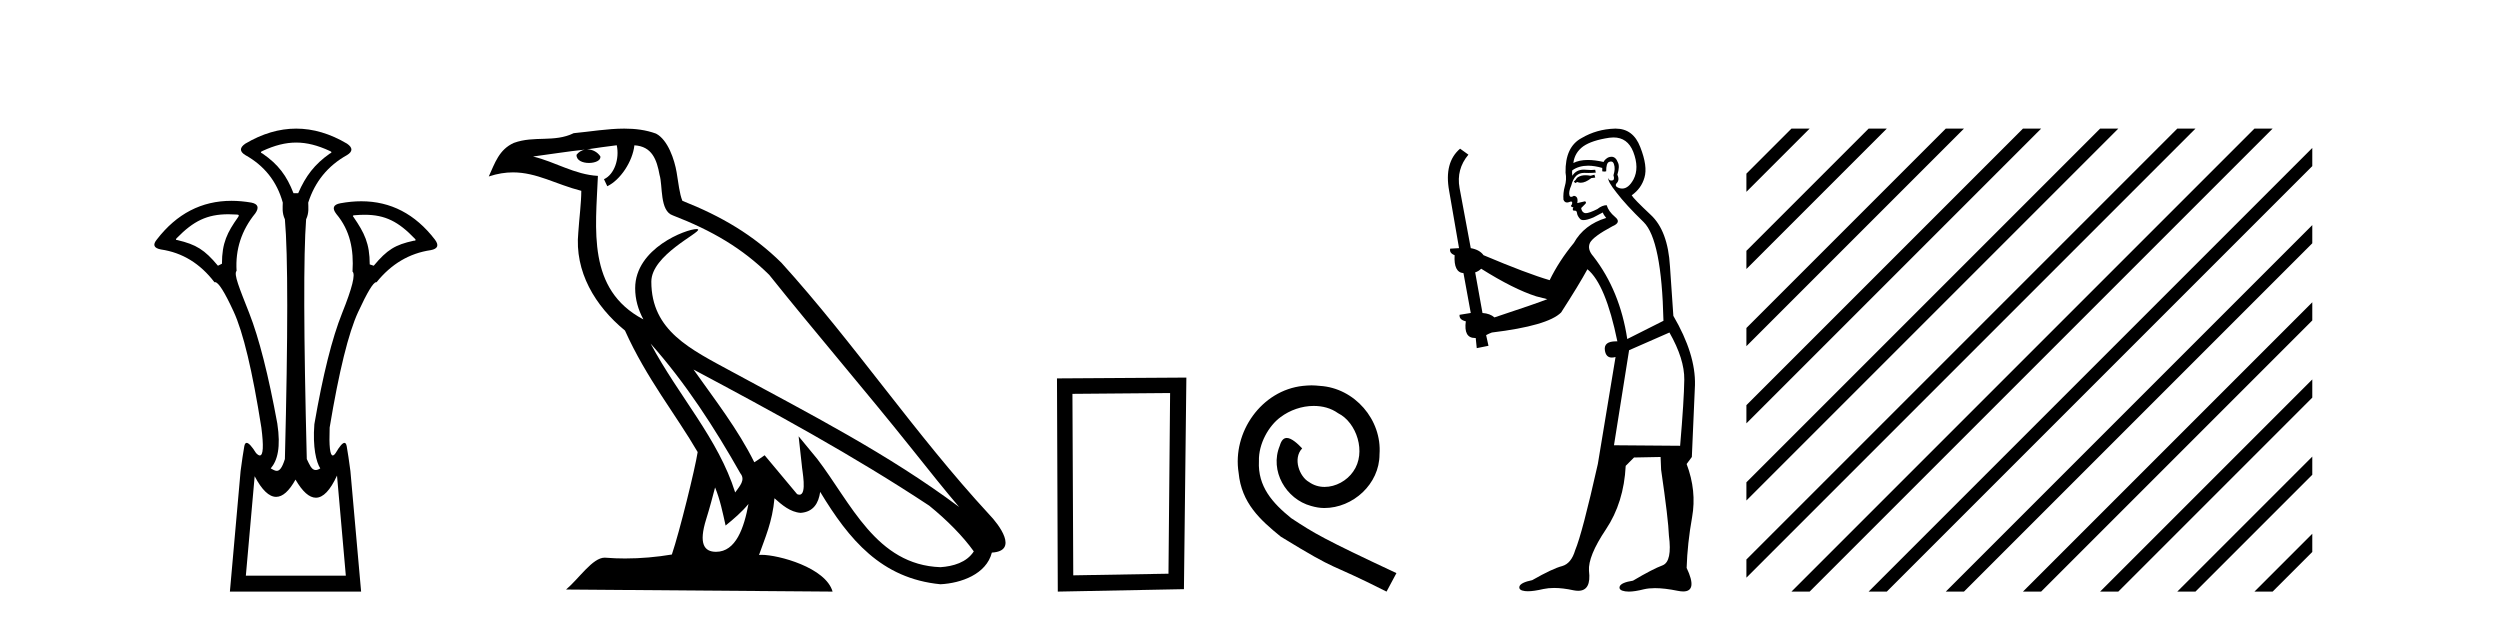
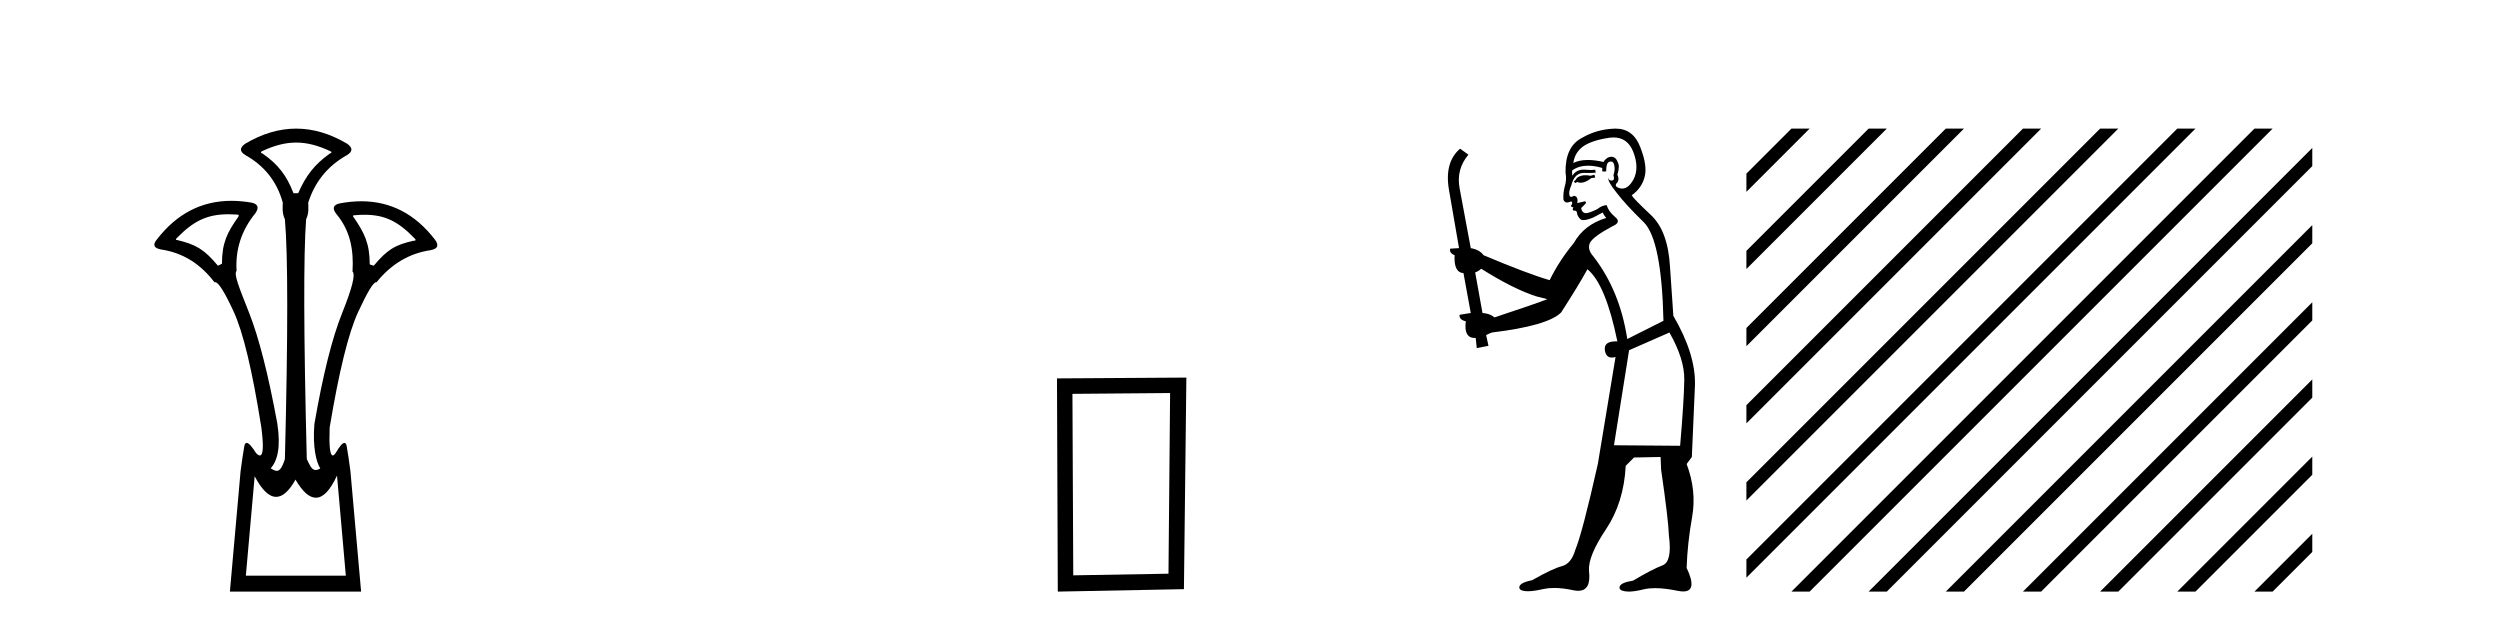
<svg xmlns="http://www.w3.org/2000/svg" width="164.0" height="41.0">
  <path d="M 19.429 9.352 C 20.135 9.352 20.841 9.535 21.632 9.901 C 21.778 9.96 21.778 10.019 21.632 10.077 C 20.636 10.78 20.058 11.533 19.561 12.675 L 19.253 12.675 C 18.814 11.533 18.251 10.78 17.226 10.077 C 17.08 10.019 17.08 9.96 17.226 9.901 C 18.017 9.535 18.723 9.352 19.429 9.352 ZM 14.988 14.055 C 15.159 14.055 15.338 14.061 15.527 14.074 C 15.673 14.074 15.702 14.133 15.614 14.25 C 14.912 15.245 14.56 15.924 14.56 17.301 L 14.297 17.432 C 13.418 16.378 12.871 16.043 11.641 15.75 C 11.524 15.75 11.509 15.706 11.597 15.618 C 12.693 14.496 13.584 14.055 14.988 14.055 ZM 23.918 14.089 C 25.269 14.089 26.145 14.539 27.217 15.662 C 27.305 15.75 27.275 15.794 27.129 15.794 C 25.928 16.057 25.396 16.378 24.517 17.432 L 24.254 17.345 C 24.254 15.968 23.902 15.275 23.2 14.25 C 23.112 14.162 23.141 14.118 23.287 14.118 C 23.509 14.099 23.719 14.089 23.918 14.089 ZM 22.108 31.197 L 22.686 37.762 L 16.128 37.762 L 16.706 31.241 C 17.18 32.143 17.65 32.594 18.116 32.594 C 18.542 32.594 18.965 32.216 19.385 31.461 C 19.844 32.254 20.29 32.65 20.722 32.65 C 21.2 32.65 21.662 32.166 22.108 31.197 ZM 19.429 8.437 C 18.316 8.437 17.203 8.766 16.091 9.425 C 15.71 9.689 15.71 9.938 16.091 10.172 C 17.35 10.875 18.17 11.914 18.55 13.29 C 18.55 13.583 18.484 13.949 18.689 14.388 C 18.894 16.702 18.894 21.943 18.689 30.113 C 18.5 30.721 18.328 30.888 18.154 30.888 C 18.026 30.888 17.897 30.798 17.76 30.728 C 18.21 30.198 18.427 29.337 18.192 27.785 C 17.607 24.593 16.992 22.177 16.348 20.538 C 15.703 18.898 15.315 17.975 15.52 17.77 C 15.432 16.365 15.842 15.106 16.75 13.993 C 17.013 13.612 16.925 13.378 16.486 13.29 C 16.037 13.213 15.602 13.174 15.183 13.174 C 13.225 13.174 11.595 14.018 10.293 15.706 C 10 16.057 10.088 16.277 10.557 16.365 C 11.962 16.57 13.133 17.287 14.07 18.517 C 14.083 18.512 14.096 18.509 14.11 18.509 C 14.327 18.509 14.731 19.149 15.322 20.428 C 15.952 21.789 16.559 24.329 17.145 28.048 C 17.303 29.268 17.269 29.878 17.044 29.878 C 16.978 29.878 16.894 29.824 16.794 29.717 C 16.516 29.273 16.312 29.052 16.18 29.052 C 16.104 29.052 16.052 29.127 16.025 29.278 C 15.952 29.688 15.871 30.23 15.783 30.903 L 15.081 38.809 L 23.689 38.809 L 22.987 30.903 C 22.899 30.23 22.818 29.688 22.745 29.278 C 22.718 29.127 22.668 29.052 22.596 29.052 C 22.471 29.052 22.279 29.273 22.02 29.717 C 21.947 29.824 21.883 29.878 21.829 29.878 C 21.648 29.878 21.58 29.268 21.625 28.048 C 22.24 24.359 22.862 21.833 23.492 20.472 C 24.095 19.166 24.49 18.513 24.677 18.513 C 24.685 18.513 24.692 18.515 24.7 18.517 C 25.666 17.317 26.852 16.614 28.257 16.409 C 28.726 16.321 28.814 16.087 28.521 15.706 C 27.234 14.038 25.627 13.203 23.7 13.203 C 23.259 13.203 22.802 13.247 22.328 13.334 C 21.859 13.422 21.771 13.656 22.064 14.037 C 22.972 15.12 23.213 16.379 23.125 17.814 C 23.33 17.99 23.103 18.898 22.444 20.538 C 21.786 22.177 21.178 24.608 20.622 27.829 C 20.504 29.351 20.747 30.318 21.01 30.728 C 20.892 30.801 20.794 30.834 20.71 30.834 C 20.433 30.834 20.307 30.486 20.125 30.113 C 19.92 21.943 19.905 16.702 20.081 14.388 C 20.286 13.949 20.22 13.583 20.22 13.29 C 20.659 11.914 21.508 10.875 22.767 10.172 C 23.148 9.938 23.148 9.689 22.767 9.425 C 21.654 8.766 20.542 8.437 19.429 8.437 Z" style="fill:#000000;stroke:none" />
-   <path d="M 42.68 22.54 L 42.68 22.54 C 44.974 25.118 46.874 28.06 48.566 31.048 C 48.922 31.486 48.522 31.888 48.228 32.305 C 47.113 28.763 44.545 26.03 42.68 22.54 ZM 40.459 9.529 C 40.651 10.422 40.298 11.451 39.621 11.755 L 39.838 12.217 C 40.683 11.815 41.496 10.612 41.617 9.532 C 42.771 9.601 43.087 10.47 43.268 11.479 C 43.484 12.168 43.264 13.841 44.138 14.13 C 46.718 15.129 48.691 16.285 50.461 18.031 C 53.516 21.852 56.708 25.552 59.763 29.376 C 60.95 30.865 62.036 32.228 62.917 33.257 C 58.278 29.789 53.094 27.136 48.009 24.38 C 45.306 22.911 42.727 21.71 42.727 18.477 C 42.727 16.738 45.931 15.281 45.799 15.055 C 45.787 15.035 45.75 15.026 45.692 15.026 C 45.034 15.026 41.667 16.274 41.667 18.907 C 41.667 19.637 41.863 20.313 42.202 20.944 C 42.197 20.944 42.192 20.943 42.187 20.943 C 38.494 18.986 39.08 15.028 39.223 11.538 C 37.689 11.453 36.424 10.616 34.967 10.267 C 36.098 10.121 37.224 9.933 38.357 9.816 L 38.357 9.816 C 38.145 9.858 37.95 9.982 37.821 10.154 C 37.802 10.526 38.223 10.69 38.633 10.69 C 39.034 10.69 39.424 10.534 39.386 10.264 C 39.205 9.982 38.875 9.799 38.538 9.799 C 38.528 9.799 38.518 9.799 38.508 9.799 C 39.072 9.719 39.822 9.599 40.459 9.529 ZM 46.909 31.976 C 47.24 32.78 47.412 33.632 47.599 34.476 C 48.137 34.04 48.658 33.593 49.1 33.06 L 49.1 33.06 C 48.812 34.623 48.276 36.199 46.974 36.199 C 46.187 36.199 45.822 35.667 46.327 34.054 C 46.565 33.293 46.754 32.566 46.909 31.976 ZM 45.495 24.242 L 45.495 24.242 C 50.761 27.047 55.975 29.879 60.956 33.171 C 62.129 34.122 63.174 35.181 63.881 36.172 C 63.412 36.901 62.519 37.152 61.693 37.207 C 57.477 37.06 55.827 32.996 53.601 30.093 L 52.389 28.622 L 52.598 30.507 C 52.613 30.846 52.96 32.452 52.442 32.452 C 52.398 32.452 52.348 32.44 52.29 32.415 L 50.16 29.865 C 49.932 30.015 49.717 30.186 49.482 30.325 C 48.426 28.187 46.879 26.196 45.495 24.242 ZM 40.951 8.437 C 39.844 8.437 38.71 8.636 37.635 8.736 C 36.353 9.361 35.055 8.884 33.71 9.373 C 32.739 9.809 32.466 10.693 32.064 11.576 C 32.637 11.386 33.158 11.308 33.649 11.308 C 35.215 11.308 36.477 12.097 38.133 12.518 C 38.13 13.349 37.999 14.292 37.937 15.242 C 37.681 17.816 39.037 20.076 40.999 21.685 C 42.404 24.814 44.348 27.214 45.767 29.655 C 45.598 30.752 44.577 34.89 44.074 36.376 C 43.089 36.542 42.037 36.636 41.002 36.636 C 40.585 36.636 40.17 36.62 39.764 36.588 C 39.732 36.584 39.701 36.582 39.669 36.582 C 38.871 36.582 37.994 37.945 37.134 38.673 L 54.618 38.809 C 54.172 37.233 51.066 36.397 49.962 36.397 C 49.898 36.397 49.841 36.399 49.792 36.405 C 50.182 35.29 50.668 34.243 50.806 32.686 C 51.294 33.123 51.841 33.595 52.524 33.644 C 53.359 33.582 53.698 33.011 53.804 32.267 C 55.696 35.396 57.812 37.951 61.693 38.327 C 63.034 38.261 64.705 37.675 65.066 36.25 C 66.845 36.149 65.541 34.416 64.881 33.737 C 60.04 28.498 56.045 22.517 51.262 17.238 C 49.42 15.421 47.34 14.192 44.764 13.173 C 44.572 12.702 44.51 12.032 44.385 11.295 C 44.249 10.491 43.82 9.174 43.035 8.765 C 42.367 8.519 41.665 8.437 40.951 8.437 Z" style="fill:#000000;stroke:none" />
  <path d="M 76.759 25.783 L 76.652 37.635 L 70.406 37.742 L 70.352 25.837 L 76.759 25.783 ZM 77.826 24.769 L 69.338 24.823 L 69.391 38.809 L 77.666 38.649 L 77.826 24.769 Z" style="fill:#000000;stroke:none" />
-   <path d="M 86.037 25.279 C 85.849 25.279 85.661 25.297 85.473 25.314 C 82.757 25.604 80.827 28.354 81.254 31.019 C 81.442 33.001 82.672 34.111 84.021 35.205 C 88.036 37.665 86.908 36.759 90.957 38.809 L 91.606 37.596 C 86.789 35.341 86.208 34.983 84.705 33.992 C 83.475 33.001 82.501 31.908 82.586 30.251 C 82.552 29.106 83.235 27.927 84.004 27.364 C 84.619 26.902 85.405 26.629 86.174 26.629 C 86.755 26.629 87.301 26.766 87.78 27.107 C 88.992 27.705 89.659 29.687 88.77 30.934 C 88.36 31.532 87.626 31.942 86.891 31.942 C 86.533 31.942 86.174 31.839 85.866 31.617 C 85.251 31.276 84.79 30.08 85.422 29.414 C 85.132 29.106 84.722 28.73 84.414 28.73 C 84.209 28.73 84.055 28.884 83.953 29.243 C 83.27 30.883 84.363 32.745 86.003 33.189 C 86.293 33.274 86.584 33.326 86.874 33.326 C 88.753 33.326 90.496 31.754 90.496 29.807 C 90.667 27.534 88.856 25.45 86.584 25.314 C 86.413 25.297 86.225 25.279 86.037 25.279 Z" style="fill:#000000;stroke:none" />
  <path d="M 104.596 11.461 L 104.34 11.53 Q 104.16 11.495 104.007 11.495 Q 103.853 11.495 103.725 11.53 Q 103.469 11.615 103.417 11.717 Q 103.366 11.82 103.246 11.905 L 103.332 12.008 L 103.469 11.94 Q 103.576 11.988 103.697 11.988 Q 104 11.988 104.391 11.683 L 104.647 11.649 L 104.596 11.461 ZM 105.844 9.016 Q 106.767 9.016 107.141 9.958 Q 107.551 11.017 107.158 11.769 Q 106.83 12.37 106.415 12.37 Q 106.311 12.37 106.202 12.332 Q 105.911 12.23 106.031 12.042 Q 106.27 11.82 106.099 11.461 Q 106.27 10.915 106.133 10.658 Q 105.996 10.283 105.712 10.283 Q 105.608 10.283 105.484 10.334 Q 105.262 10.47 105.194 10.624 Q 104.621 10.494 104.164 10.494 Q 103.599 10.494 103.212 10.693 Q 103.298 10.009 103.861 9.599 Q 104.425 9.206 105.57 9.036 Q 105.713 9.016 105.844 9.016 ZM 97.165 17.628 Q 99.283 18.96 100.77 19.438 L 101.504 19.626 Q 100.77 19.917 98.036 20.822 Q 97.746 20.566 97.251 20.532 L 96.772 17.867 Q 96.994 17.799 97.165 17.628 ZM 105.684 10.595 Q 105.828 10.595 105.877 10.778 Q 105.98 11.068 105.843 11.495 Q 105.945 11.82 105.757 11.837 Q 105.726 11.842 105.698 11.842 Q 105.547 11.842 105.518 11.683 L 105.518 11.683 Q 105.433 11.871 106.048 12.64 Q 106.646 13.426 107.824 14.57 Q 109.003 15.732 109.123 21.044 L 106.748 22.24 Q 106.27 19.08 104.528 16.825 Q 104.101 16.347 104.306 15.92 Q 104.528 15.51 105.775 14.843 Q 106.39 14.587 105.945 14.228 Q 105.518 13.87 105.399 13.46 Q 105.108 13.46 104.784 13.716 Q 104.248 13.984 104.026 13.984 Q 103.979 13.984 103.947 13.972 Q 103.759 13.904 103.725 13.648 L 103.981 13.391 Q 104.101 13.289 103.981 13.204 L 103.469 13.323 Q 103.554 12.879 103.246 12.845 Q 103.139 12.914 103.069 12.914 Q 102.984 12.914 102.956 12.811 Q 102.888 12.589 103.076 12.162 Q 103.178 11.752 103.4 11.53 Q 103.605 11.34 103.927 11.34 Q 103.953 11.34 103.981 11.342 Q 104.101 11.347 104.218 11.347 Q 104.454 11.347 104.681 11.325 L 104.647 11.137 Q 104.519 11.154 104.37 11.154 Q 104.22 11.154 104.049 11.137 Q 103.97 11.128 103.896 11.128 Q 103.397 11.128 103.144 11.53 Q 103.11 11.273 103.144 11.171 Q 103.576 10.869 104.179 10.869 Q 104.602 10.869 105.108 11.017 L 105.108 11.239 Q 105.185 11.256 105.249 11.256 Q 105.313 11.256 105.365 11.239 Q 105.365 10.693 105.552 10.624 Q 105.626 10.595 105.684 10.595 ZM 109.515 21.813 Q 110.506 23.555 110.489 24.905 Q 110.472 26.254 110.216 29.243 L 105.877 29.209 L 106.868 22.974 L 109.515 21.813 ZM 105.992 8.437 Q 105.96 8.437 105.928 8.438 Q 104.75 8.472 103.759 9.053 Q 102.666 9.633 102.7 11.325 Q 102.785 11.786 102.649 12.23 Q 102.529 12.657 102.563 13.101 Q 102.636 13.284 102.797 13.284 Q 102.861 13.284 102.939 13.255 Q 103.019 13.22 103.066 13.22 Q 103.182 13.22 103.11 13.426 Q 103.041 13.46 103.076 13.545 Q 103.098 13.591 103.152 13.591 Q 103.178 13.591 103.212 13.579 L 103.212 13.579 Q 103.116 13.82 103.26 13.82 Q 103.27 13.82 103.281 13.819 Q 103.295 13.817 103.307 13.817 Q 103.436 13.817 103.451 13.972 Q 103.469 14.16 103.656 14.365 Q 103.73 14.439 103.88 14.439 Q 104.113 14.439 104.528 14.263 L 105.143 13.938 Q 105.194 14.092 105.365 14.297 Q 103.913 14.741 103.246 15.937 Q 102.273 17.115 101.658 18.379 Q 100.189 17.952 97.319 16.74 Q 97.063 16.381 96.482 16.278 L 95.747 12.332 Q 95.525 11.102 96.328 10.146 L 95.782 9.753 Q 94.723 10.658 95.064 12.52 L 95.713 16.278 L 95.133 16.312 Q 95.064 16.603 95.423 16.74 Q 95.355 17.867 96.004 17.918 L 96.482 20.532 Q 96.106 20.6 95.747 20.651 Q 95.713 20.976 96.157 21.078 Q 96.008 22.173 96.76 22.173 Q 96.783 22.173 96.807 22.172 L 96.875 22.838 L 97.644 22.684 L 97.49 21.984 Q 97.678 21.881 97.866 21.813 Q 101.538 21.369 102.409 20.498 Q 103.588 18.67 104.135 17.662 Q 105.33 18.636 106.099 22.394 Q 106.051 22.392 106.007 22.392 Q 105.198 22.392 105.279 22.974 Q 105.346 23.456 105.737 23.456 Q 105.846 23.456 105.98 23.419 L 105.98 23.419 L 104.818 30.439 Q 103.793 35 103.332 36.093 Q 103.076 36.964 102.478 37.135 Q 101.863 37.289 100.513 38.058 Q 99.762 38.211 99.676 38.468 Q 99.608 38.724 100.035 38.775 Q 100.123 38.786 100.229 38.786 Q 100.617 38.786 101.248 38.639 Q 101.569 38.57 101.95 38.57 Q 102.522 38.57 103.229 38.724 Q 103.392 38.756 103.529 38.756 Q 104.4 38.756 104.237 37.443 Q 104.169 36.486 105.348 34.727 Q 106.526 32.967 106.646 30.559 L 107.192 30.012 L 108.935 29.978 L 108.969 30.815 Q 109.447 34.095 109.481 35.137 Q 109.703 36.828 109.071 37.084 Q 108.422 37.323 107.124 38.092 Q 106.355 38.211 106.253 38.468 Q 106.167 38.724 106.612 38.792 Q 106.718 38.809 106.849 38.809 Q 107.239 38.809 107.841 38.656 Q 108.157 38.582 108.567 38.582 Q 109.201 38.582 110.062 38.758 Q 110.262 38.799 110.418 38.799 Q 111.378 38.799 110.643 37.255 Q 110.694 35.649 111.002 33.924 Q 111.309 32.199 110.643 30.439 L 110.985 29.978 L 111.19 25.263 Q 111.241 23.231 109.772 20.72 Q 109.703 19.797 109.55 17.474 Q 109.413 15.134 108.286 14.092 Q 107.158 13.033 107.039 12.811 Q 107.671 12.367 107.876 11.649 Q 108.098 10.915 107.602 9.651 Q 107.137 8.437 105.992 8.437 Z" style="fill:#000000;stroke:none" />
  <path d="M 117.519 8.437 L 114.564 11.391 L 114.564 12.584 L 118.414 8.735 L 118.712 8.437 ZM 122.581 8.437 L 114.564 16.453 L 114.564 17.647 L 123.476 8.735 L 123.774 8.437 ZM 127.643 8.437 L 114.564 21.516 L 114.564 22.709 L 128.538 8.735 L 128.836 8.437 ZM 132.705 8.437 L 114.564 26.578 L 114.564 27.771 L 133.6 8.735 L 133.898 8.437 ZM 137.767 8.437 L 114.564 31.64 L 114.564 32.833 L 138.662 8.735 L 138.96 8.437 ZM 142.829 8.437 L 114.564 36.702 L 114.564 37.895 L 143.724 8.735 L 144.022 8.437 ZM 147.891 8.437 L 117.817 38.511 L 117.519 38.809 L 118.712 38.809 L 148.786 8.735 L 149.084 8.437 ZM 151.686 9.704 L 122.879 38.511 L 122.581 38.809 L 123.774 38.809 L 151.686 10.897 L 151.686 9.704 ZM 151.686 14.766 L 127.941 38.511 L 127.643 38.809 L 128.836 38.809 L 151.686 15.959 L 151.686 14.766 ZM 151.686 19.828 L 133.003 38.511 L 132.705 38.809 L 133.898 38.809 L 151.686 21.021 L 151.686 19.828 ZM 151.686 24.89 L 138.065 38.511 L 137.767 38.809 L 138.96 38.809 L 151.686 26.083 L 151.686 24.89 ZM 151.686 29.952 L 143.127 38.511 L 142.829 38.809 L 144.022 38.809 L 151.686 31.145 L 151.686 29.952 ZM 151.686 35.014 L 148.19 38.511 L 147.891 38.809 L 149.084 38.809 L 151.686 36.208 L 151.686 35.014 Z" style="fill:#000000;stroke:none" />
</svg>